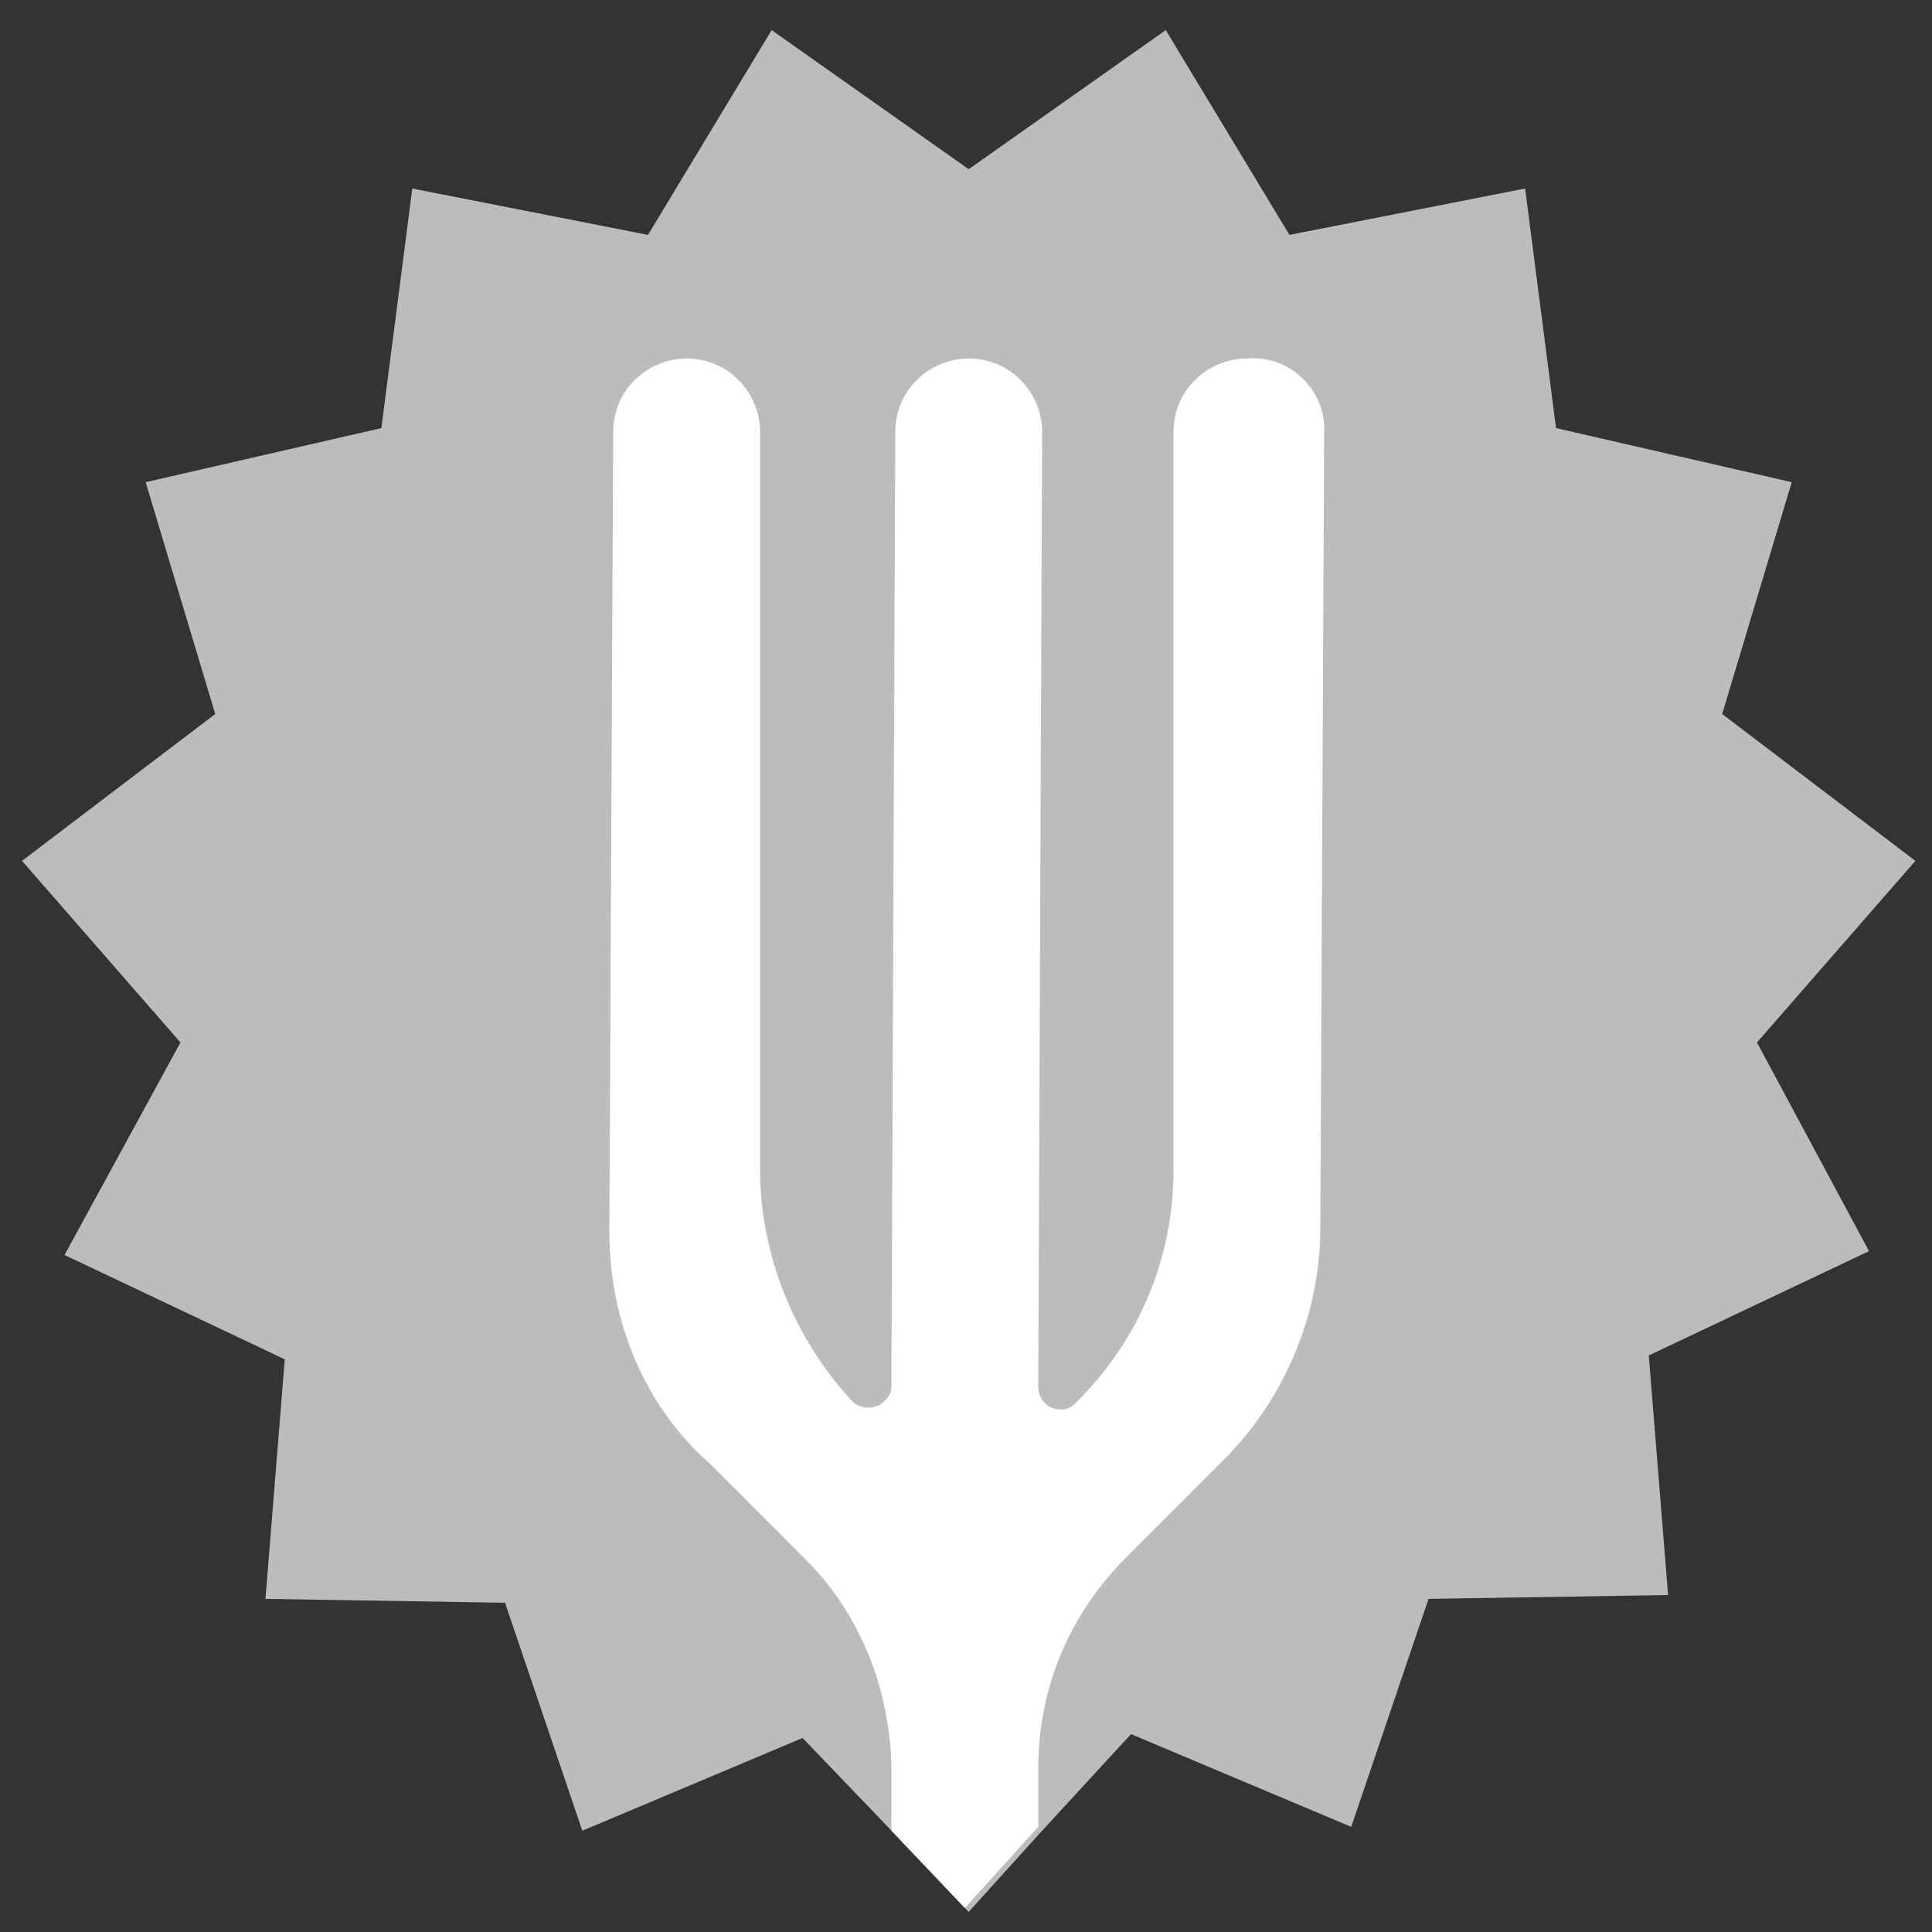
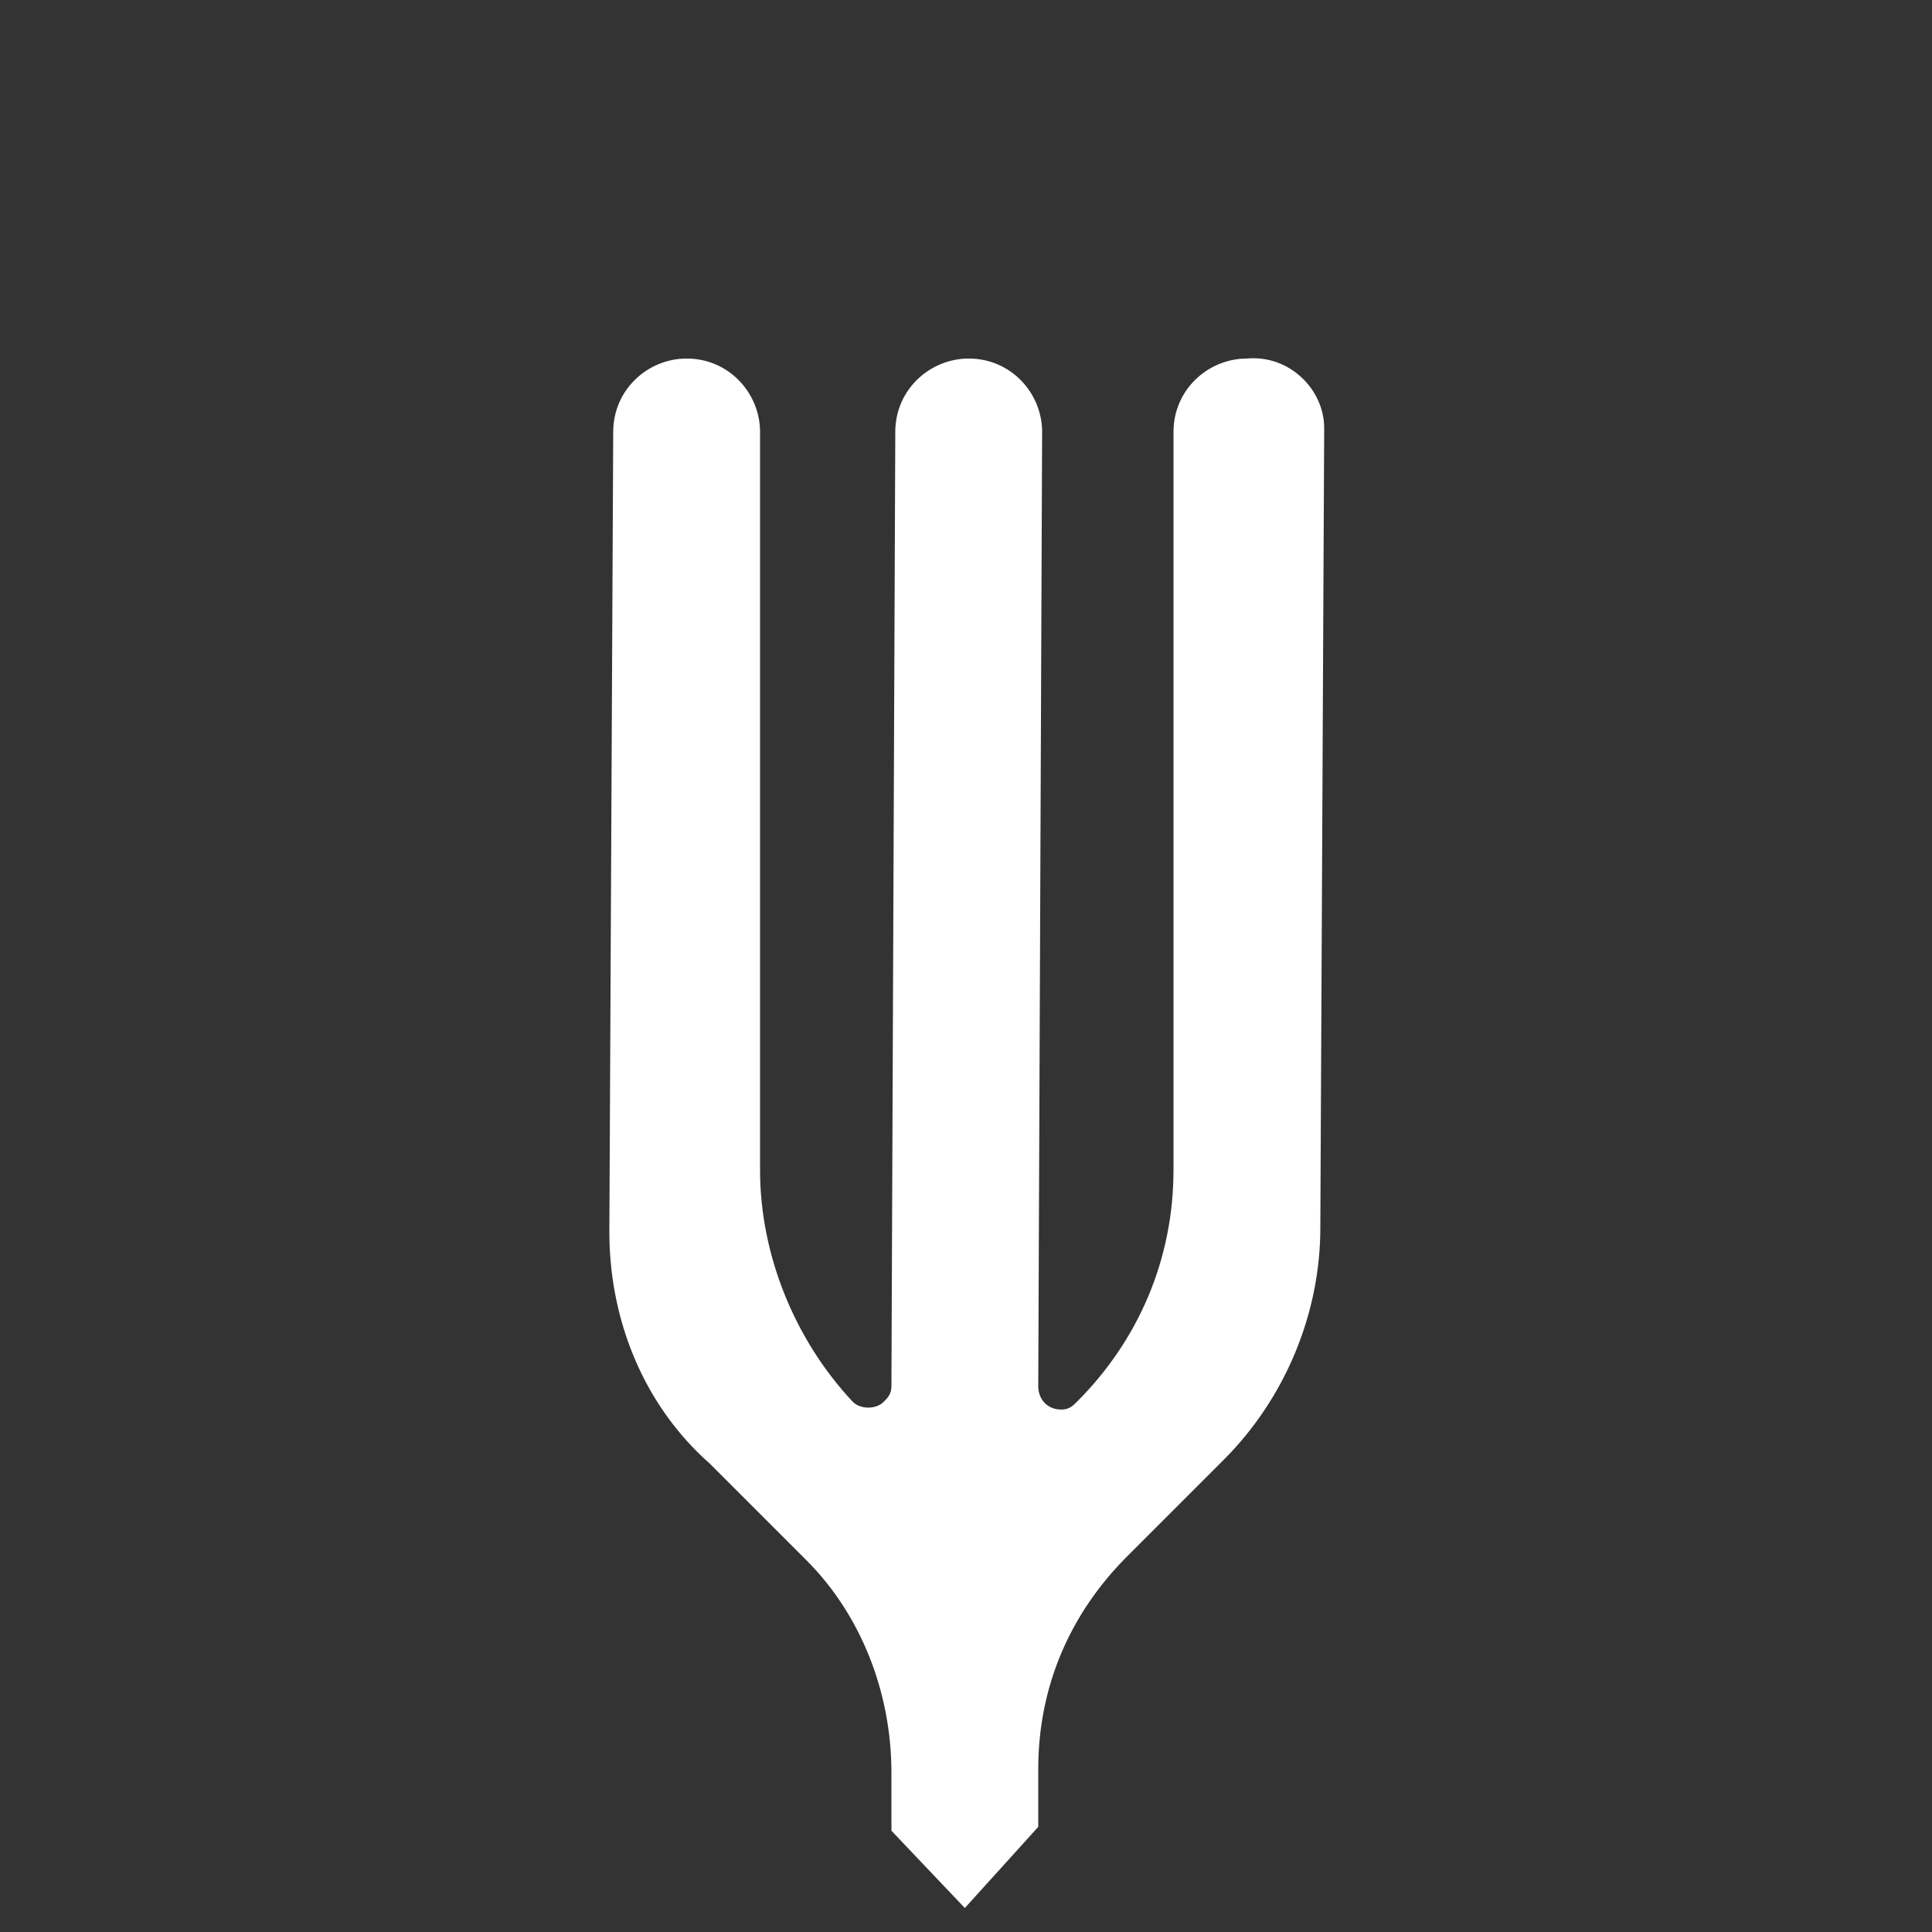
<svg xmlns="http://www.w3.org/2000/svg" version="1.1" id="Layer_1" x="0px" y="0px" viewBox="0 0 50 50" style="enable-background:new 0 0 50 50;" xml:space="preserve">
  <rect x="0" y="0" width="50" height="50" fill="#333333" stroke="none" />
  <style type="text/css">
	.st0{fill:#BCBCBC;}
	.st1{fill:#FFFFFF;}
</style>
  <g id="Group_49" transform="translate(-549.33 -302.321)">
-     <path id="Path_167" class="st0" d="M597.7,334.7l-5.7,2.7l0.5,6.2l-6.2,0.1l-2,5.9l-5.7-2.4l-2.3,2.5l-1.9,2.1l-1.9-2l-2.4-2.5   l-5.7,2.4l-2-5.9l-6.2-0.1l0.5-6.2l-5.7-2.7l3-5.5l-4.1-4.7l5-3.8l-1.8-6l6.1-1.4l0.8-6.2l6.1,1.2l3.2-5.3l5.1,3.6l5.1-3.6l3.2,5.3   l6.1-1.2l0.8,6.2l6.1,1.4l-1.8,6l5,3.8l-4.1,4.7L597.7,334.7z" />
    <path id="Path_168" class="st1" d="M574.3,351.7" />
    <path id="Path_169" class="st1" d="M583.6,313.4l-0.1,20.7c0,2.2-0.9,4.4-2.5,6l-2.5,2.5c-1.5,1.5-2.3,3.4-2.3,5.5v1.5l-1.9,2.1   l-1.9-2v-1.5c0-2.1-0.8-4.1-2.2-5.5l-2.5-2.5c-1.7-1.5-2.6-3.7-2.6-6l0.1-20.7c0-1.1,0.9-1.9,1.9-1.9c1.1,0,1.9,0.9,1.9,1.9l0,19.1   c0,2.2,0.9,4.4,2.4,6c0.2,0.2,0.6,0.2,0.8,0c0.1-0.1,0.2-0.2,0.2-0.4l0.1-24.7c0-1.1,0.9-1.9,1.9-1.9c1.1,0,1.9,0.9,1.9,1.9   c0,0,0,0,0,0l-0.1,24.7c0,0.3,0.2,0.6,0.6,0.6c0.2,0,0.3-0.1,0.4-0.2c1.6-1.6,2.5-3.7,2.5-6l0-19.1c0-1.1,0.9-1.9,1.9-1.9   C582.7,311.5,583.6,312.4,583.6,313.4L583.6,313.4z" />
  </g>
</svg>